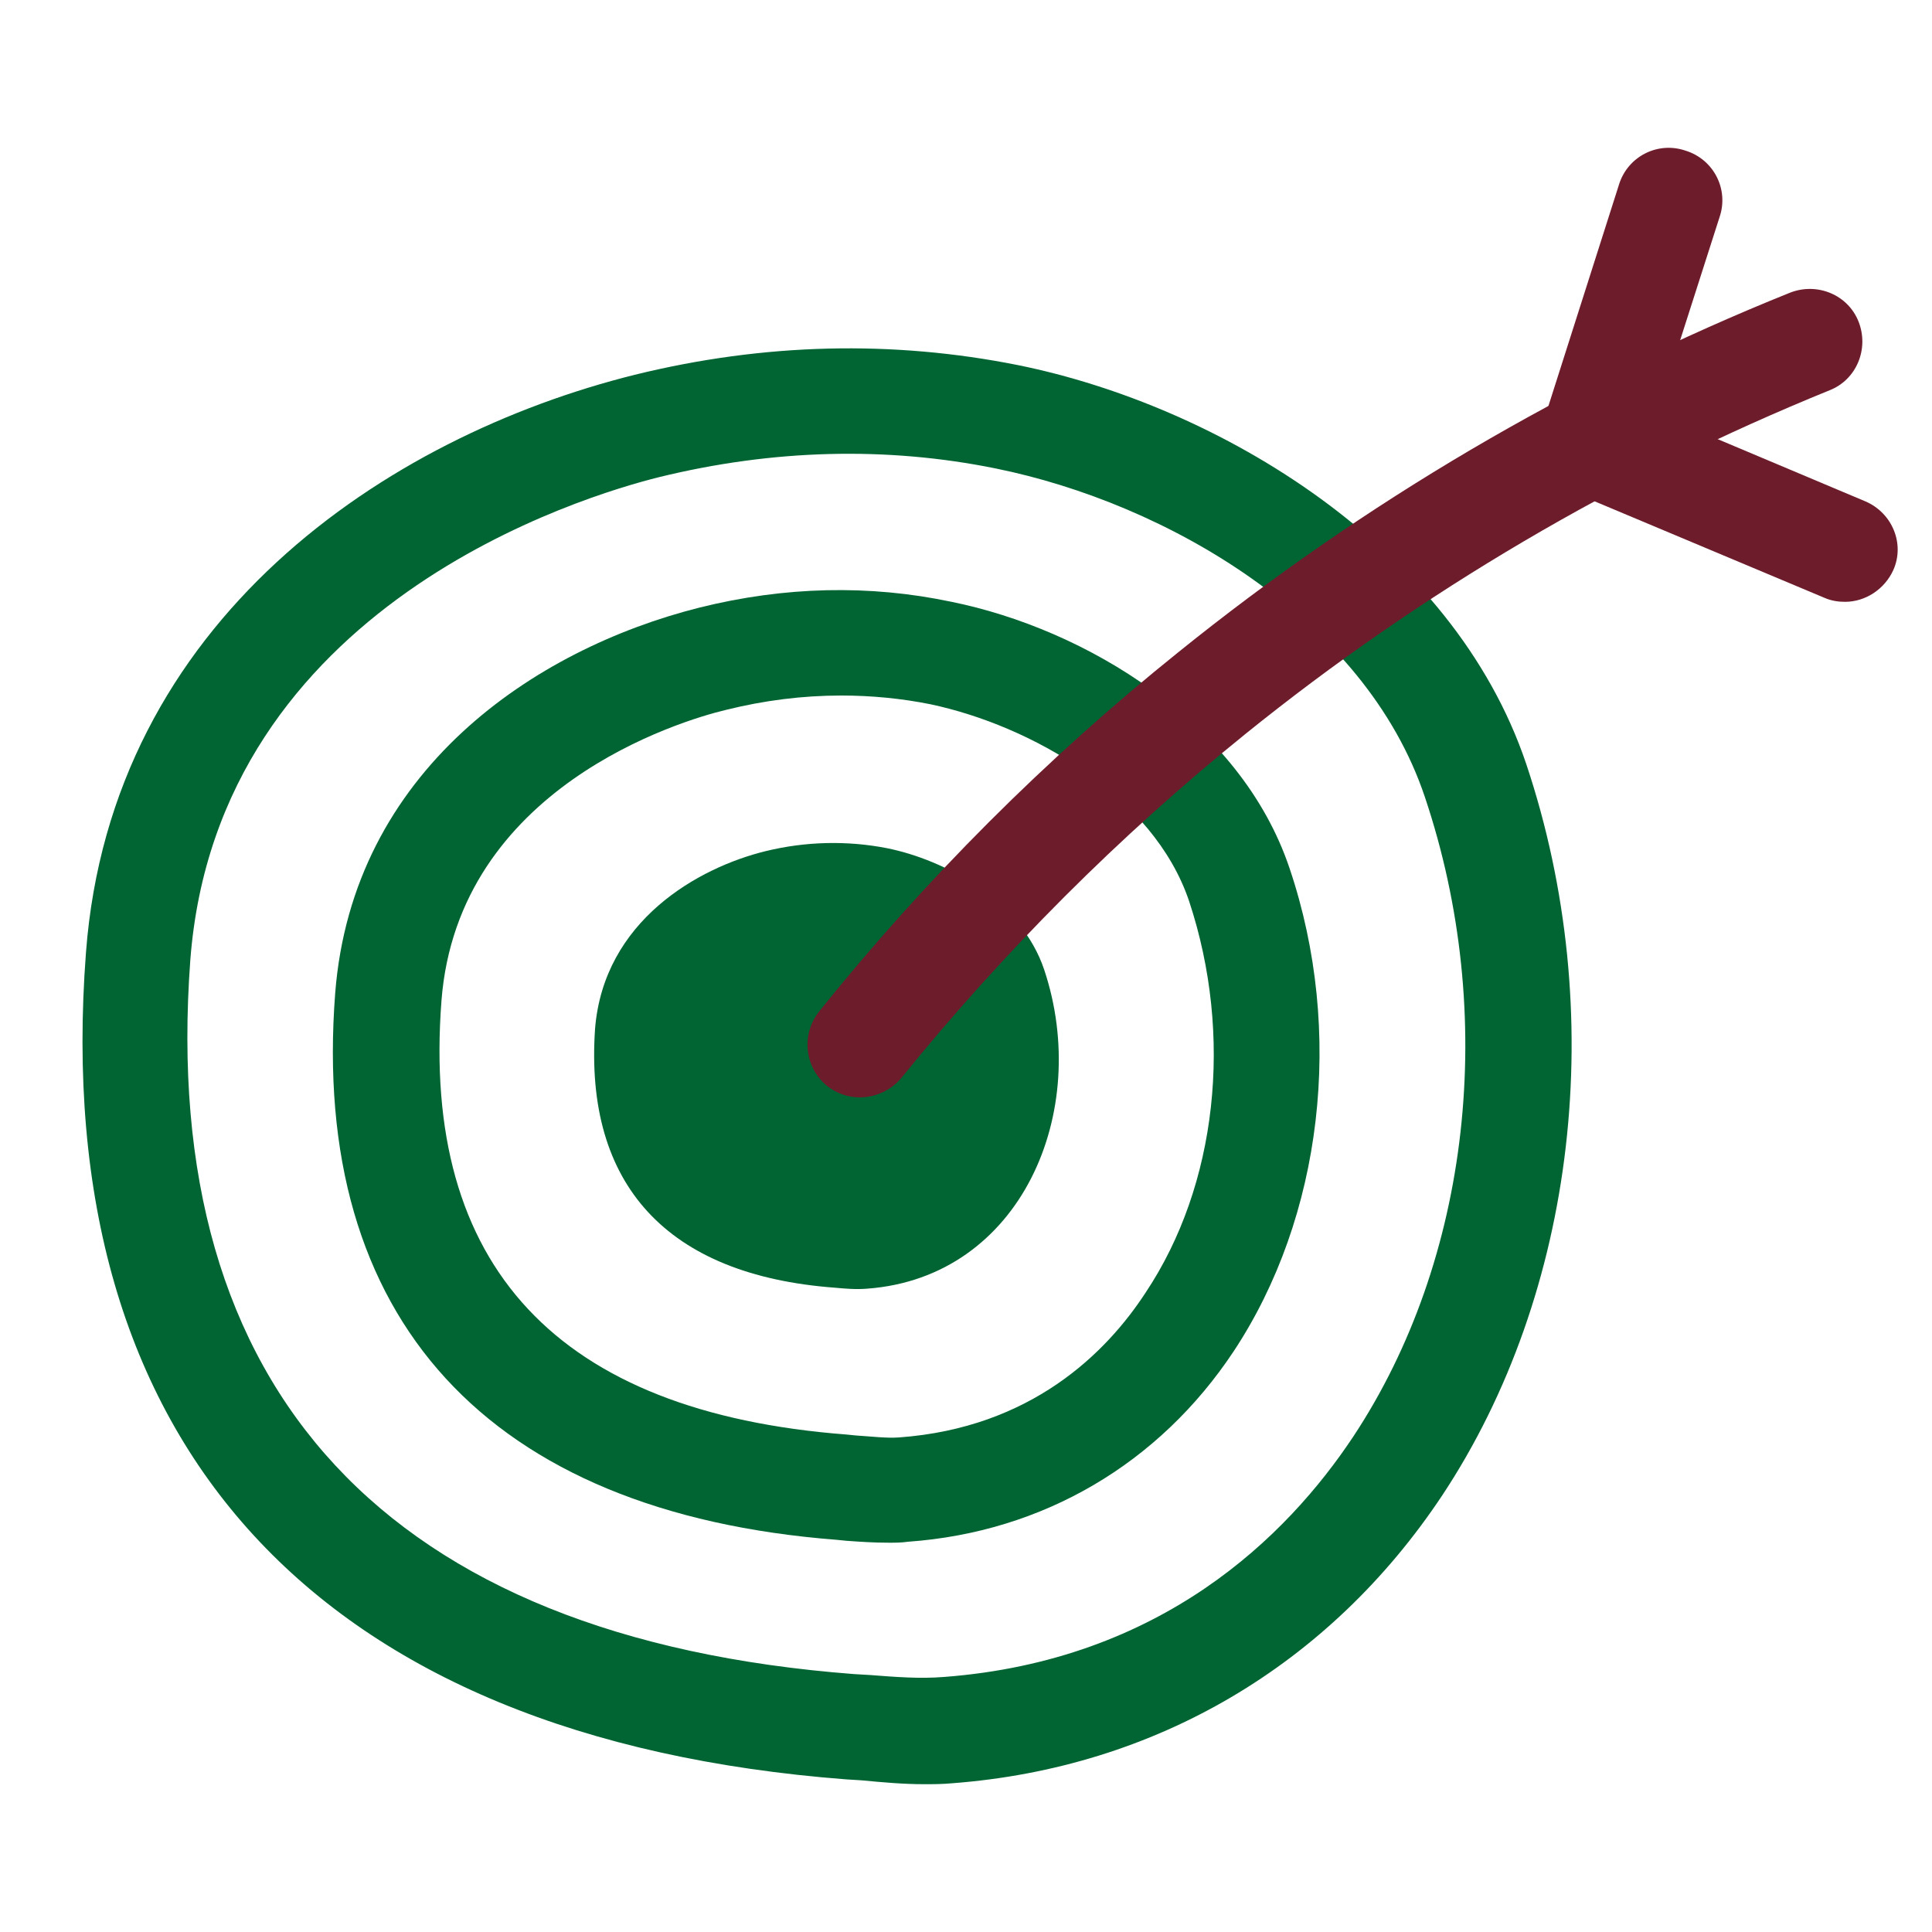
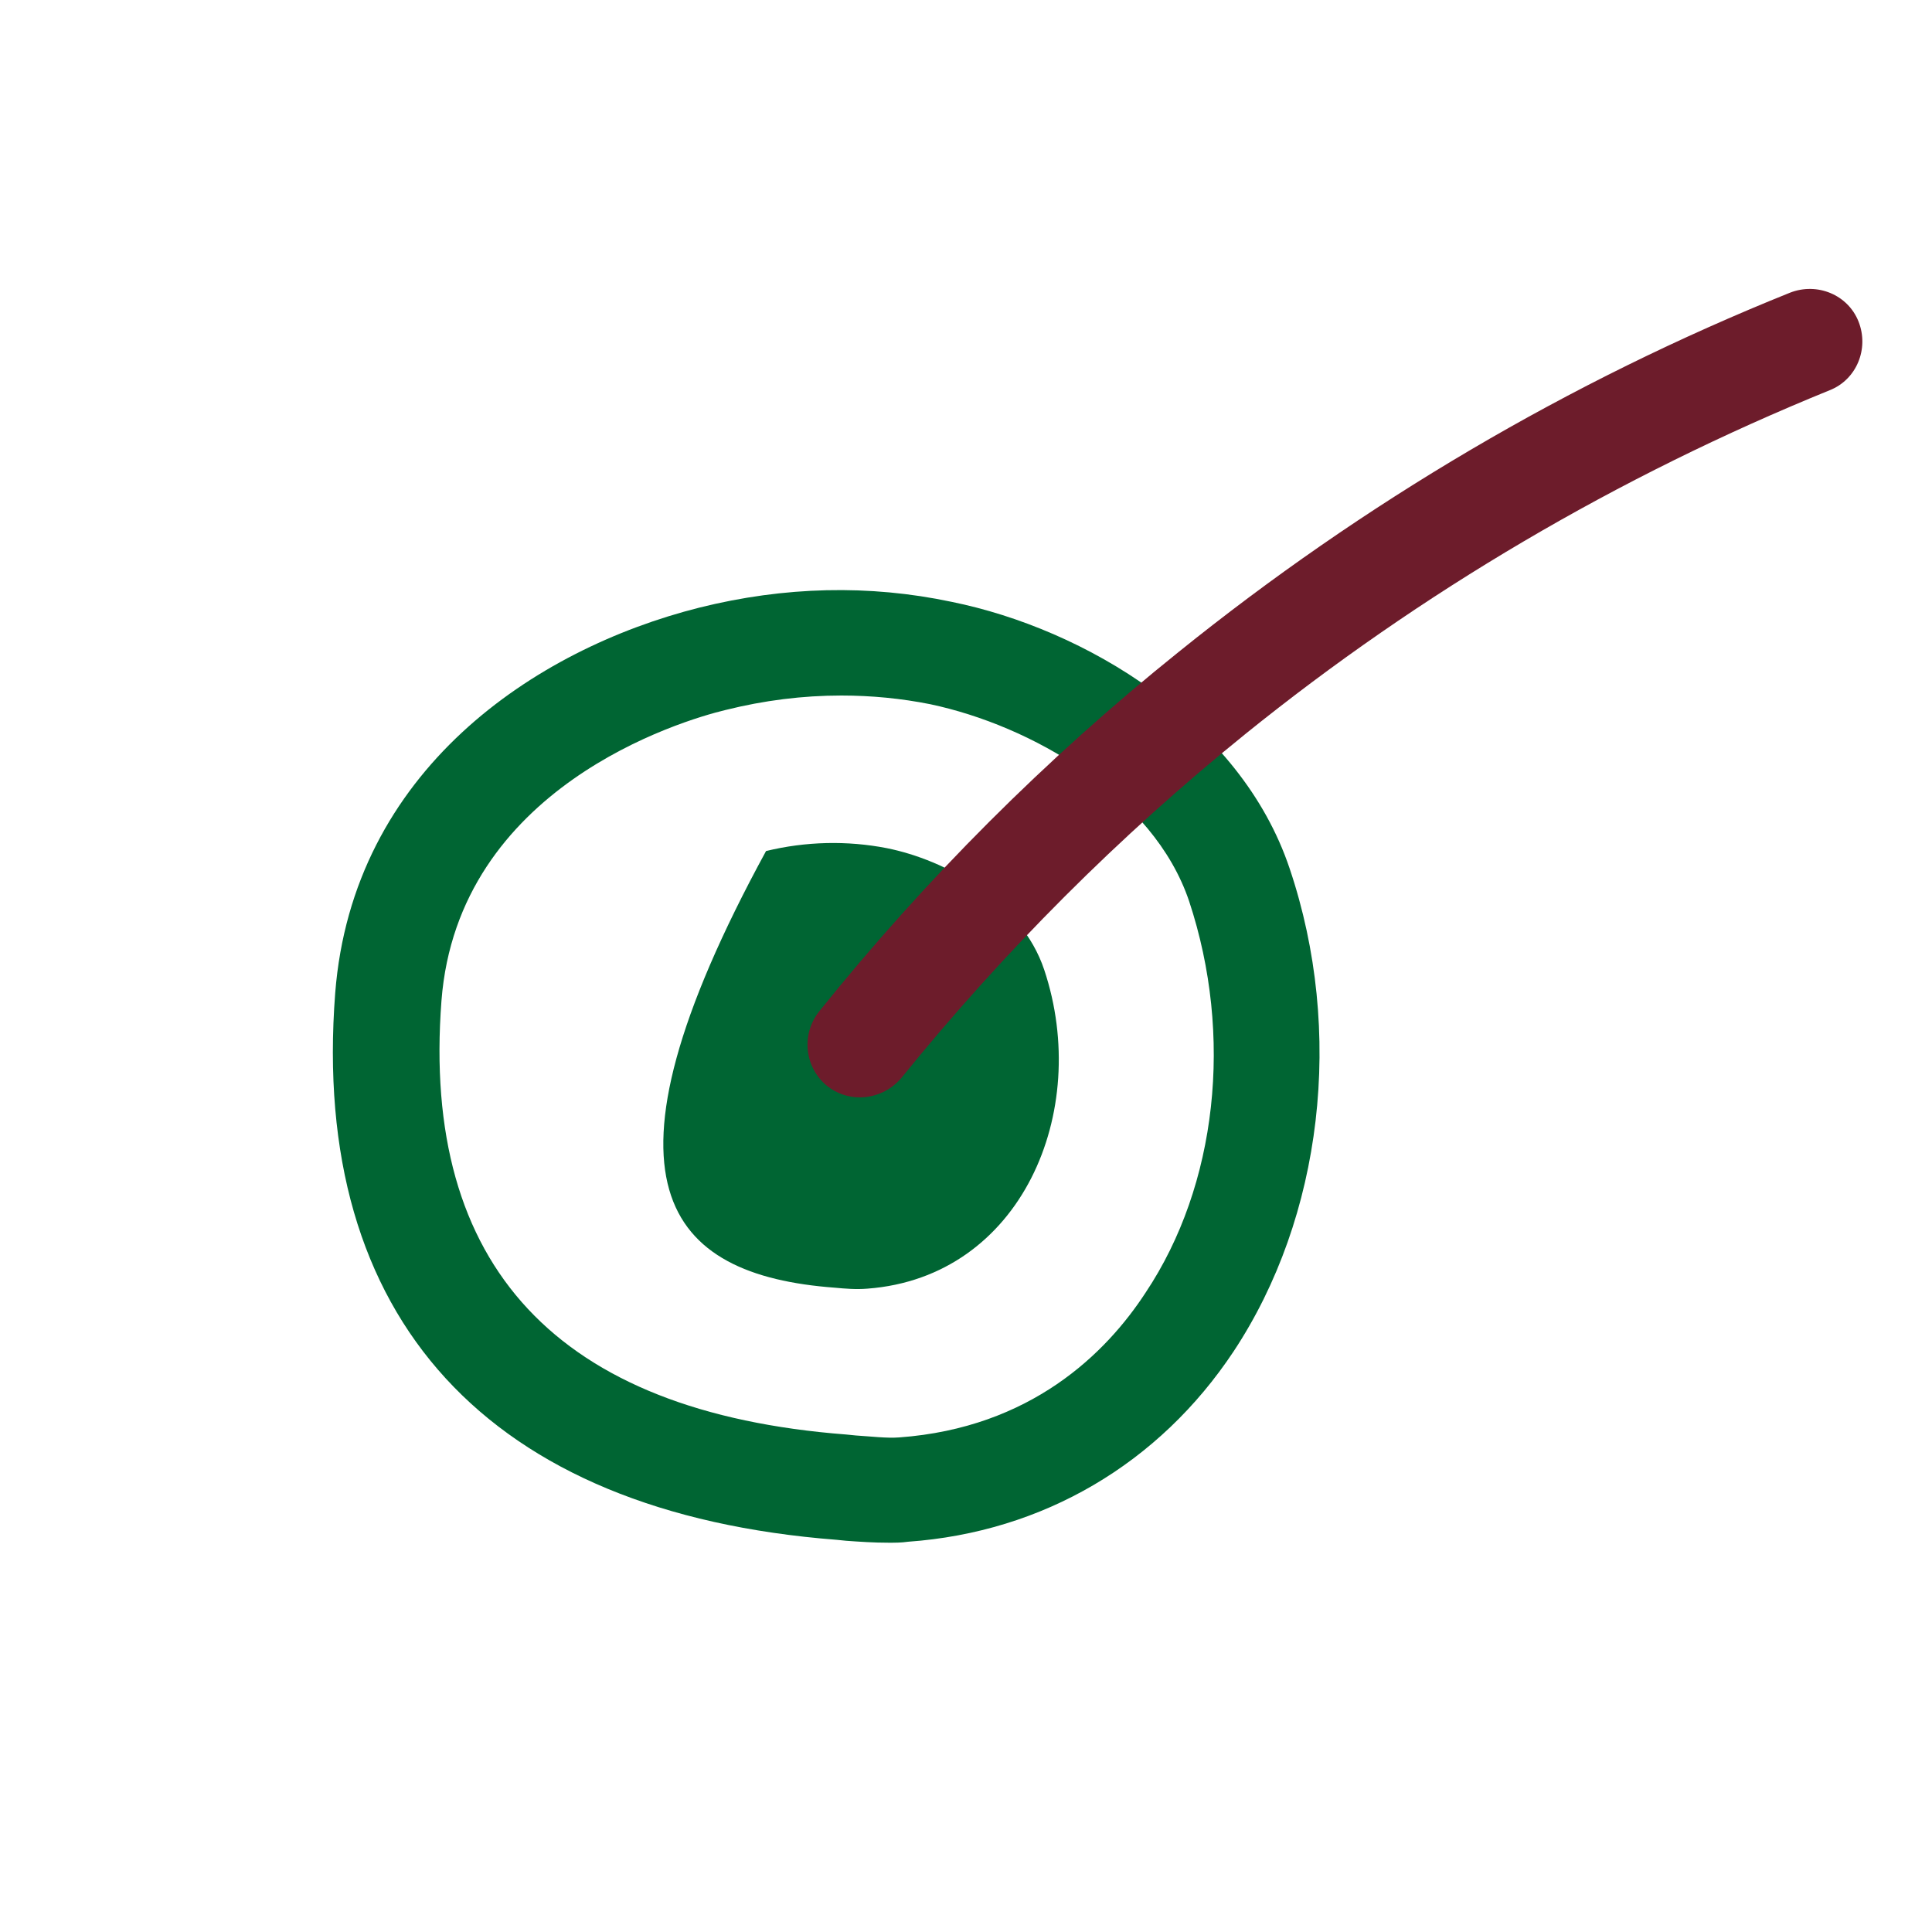
<svg xmlns="http://www.w3.org/2000/svg" id="Capa_1" x="0px" y="0px" viewBox="0 0 200 200" style="enable-background:new 0 0 200 200;" xml:space="preserve">
  <style type="text/css">	.st0{fill:#006533;}	.st1{fill:#6D1C2B;}</style>
  <g>
    <g>
-       <path class="st0" d="M95.7,184.7c-2.2,0-4.4-0.2-6.5-0.4l-1.6-0.1h0C32.9,180,5,149.6,8.9,98.6C11.5,64.2,40,45.2,65.7,38.8    c13.4-3.3,26.7-3.6,39.7-1c20.7,4.2,45,18.7,52.6,41.3c8.6,25.7,5.2,54.7-8.7,75.7c-11.7,17.6-29.7,28.2-50.7,29.8    C97.5,184.7,96.6,184.7,95.7,184.7z M88.4,173.3l1.7,0.1c2.6,0.2,5.1,0.4,7.6,0.2c22.5-1.7,35.5-14.5,42.4-24.9    c12.1-18.3,15-43.6,7.4-66.2c-6.2-18.5-26.7-30.4-44.4-34c-11.3-2.3-23.1-2-34.9,0.9c-7.6,1.9-45.7,13.1-48.5,50    C16.4,144,40.1,169.6,88.4,173.3L88.4,173.3z" />
-     </g>
+       </g>
    <g>
      <path class="st0" d="M92,159.7c-1.6,0-3-0.1-4.4-0.2l-1-0.1c-36.1-2.8-54.5-22.9-51.9-56.6c1.8-23,20.6-35.6,37.7-39.9    c8.8-2.2,17.6-2.4,26.1-0.6c13.8,2.8,29.9,12.4,35,27.6c5.7,16.9,3.4,36.1-5.8,50C120,151.5,108,158.6,94,159.6    C93.3,159.7,92.7,159.7,92,159.7z M87.1,72c-4,0-8,0.5-12,1.5c-4.6,1.1-27.7,8-29.4,30.1c-2.1,27.5,12,42.6,41.9,44.9h0l1,0.1    c1.6,0.1,3.2,0.3,4.5,0.2c13.6-1,21.4-8.7,25.5-15c7.4-11.1,9.1-26.6,4.5-40.5c-3.7-11-16.4-18.2-26.8-20.4    C93.3,72.3,90.2,72,87.1,72z" />
    </g>
-     <path class="st0" d="M86.4,133.3c1.1,0.1,2.2,0.2,3.4,0.1c15.9-1.2,23.2-18.3,18.3-33c-2.4-7.2-10.3-11.4-16.3-12.6   c-4.1-0.8-8.4-0.7-12.5,0.3c-7,1.7-16.8,7.2-17.7,18.4C60.5,122.6,69,132,86.4,133.3z" />
+     <path class="st0" d="M86.4,133.3c1.1,0.1,2.2,0.2,3.4,0.1c15.9-1.2,23.2-18.3,18.3-33c-2.4-7.2-10.3-11.4-16.3-12.6   c-4.1-0.8-8.4-0.7-12.5,0.3C60.5,122.6,69,132,86.4,133.3z" />
    <g>
      <path class="st1" d="M89,113.6c-1.2,0-2.4-0.4-3.4-1.2c-2.3-1.9-2.7-5.3-0.8-7.7C95.8,91,108.3,78.5,122,67.5    c19.1-15.4,40.4-28,63.3-37.2c2.8-1.1,6,0.2,7.1,3c1.1,2.8-0.2,6-3,7.1c-21.9,8.9-42.3,20.9-60.5,35.6c-13,10.5-25,22.5-35.6,35.6    C92.2,112.9,90.6,113.6,89,113.6z" />
    </g>
    <g>
-       <path class="st1" d="M191,62.3c-0.7,0-1.4-0.1-2.1-0.4l-26.2-11c-2.6-1.1-4-4-3.1-6.7l8-25.1c0.9-2.9,4-4.5,6.9-3.5    c2.9,0.9,4.5,4,3.5,6.9l-6.5,20.3l21.6,9.1c2.8,1.2,4.1,4.4,2.9,7.1C195.1,61,193.1,62.3,191,62.3z" />
-     </g>
+       </g>
  </g>
</svg>